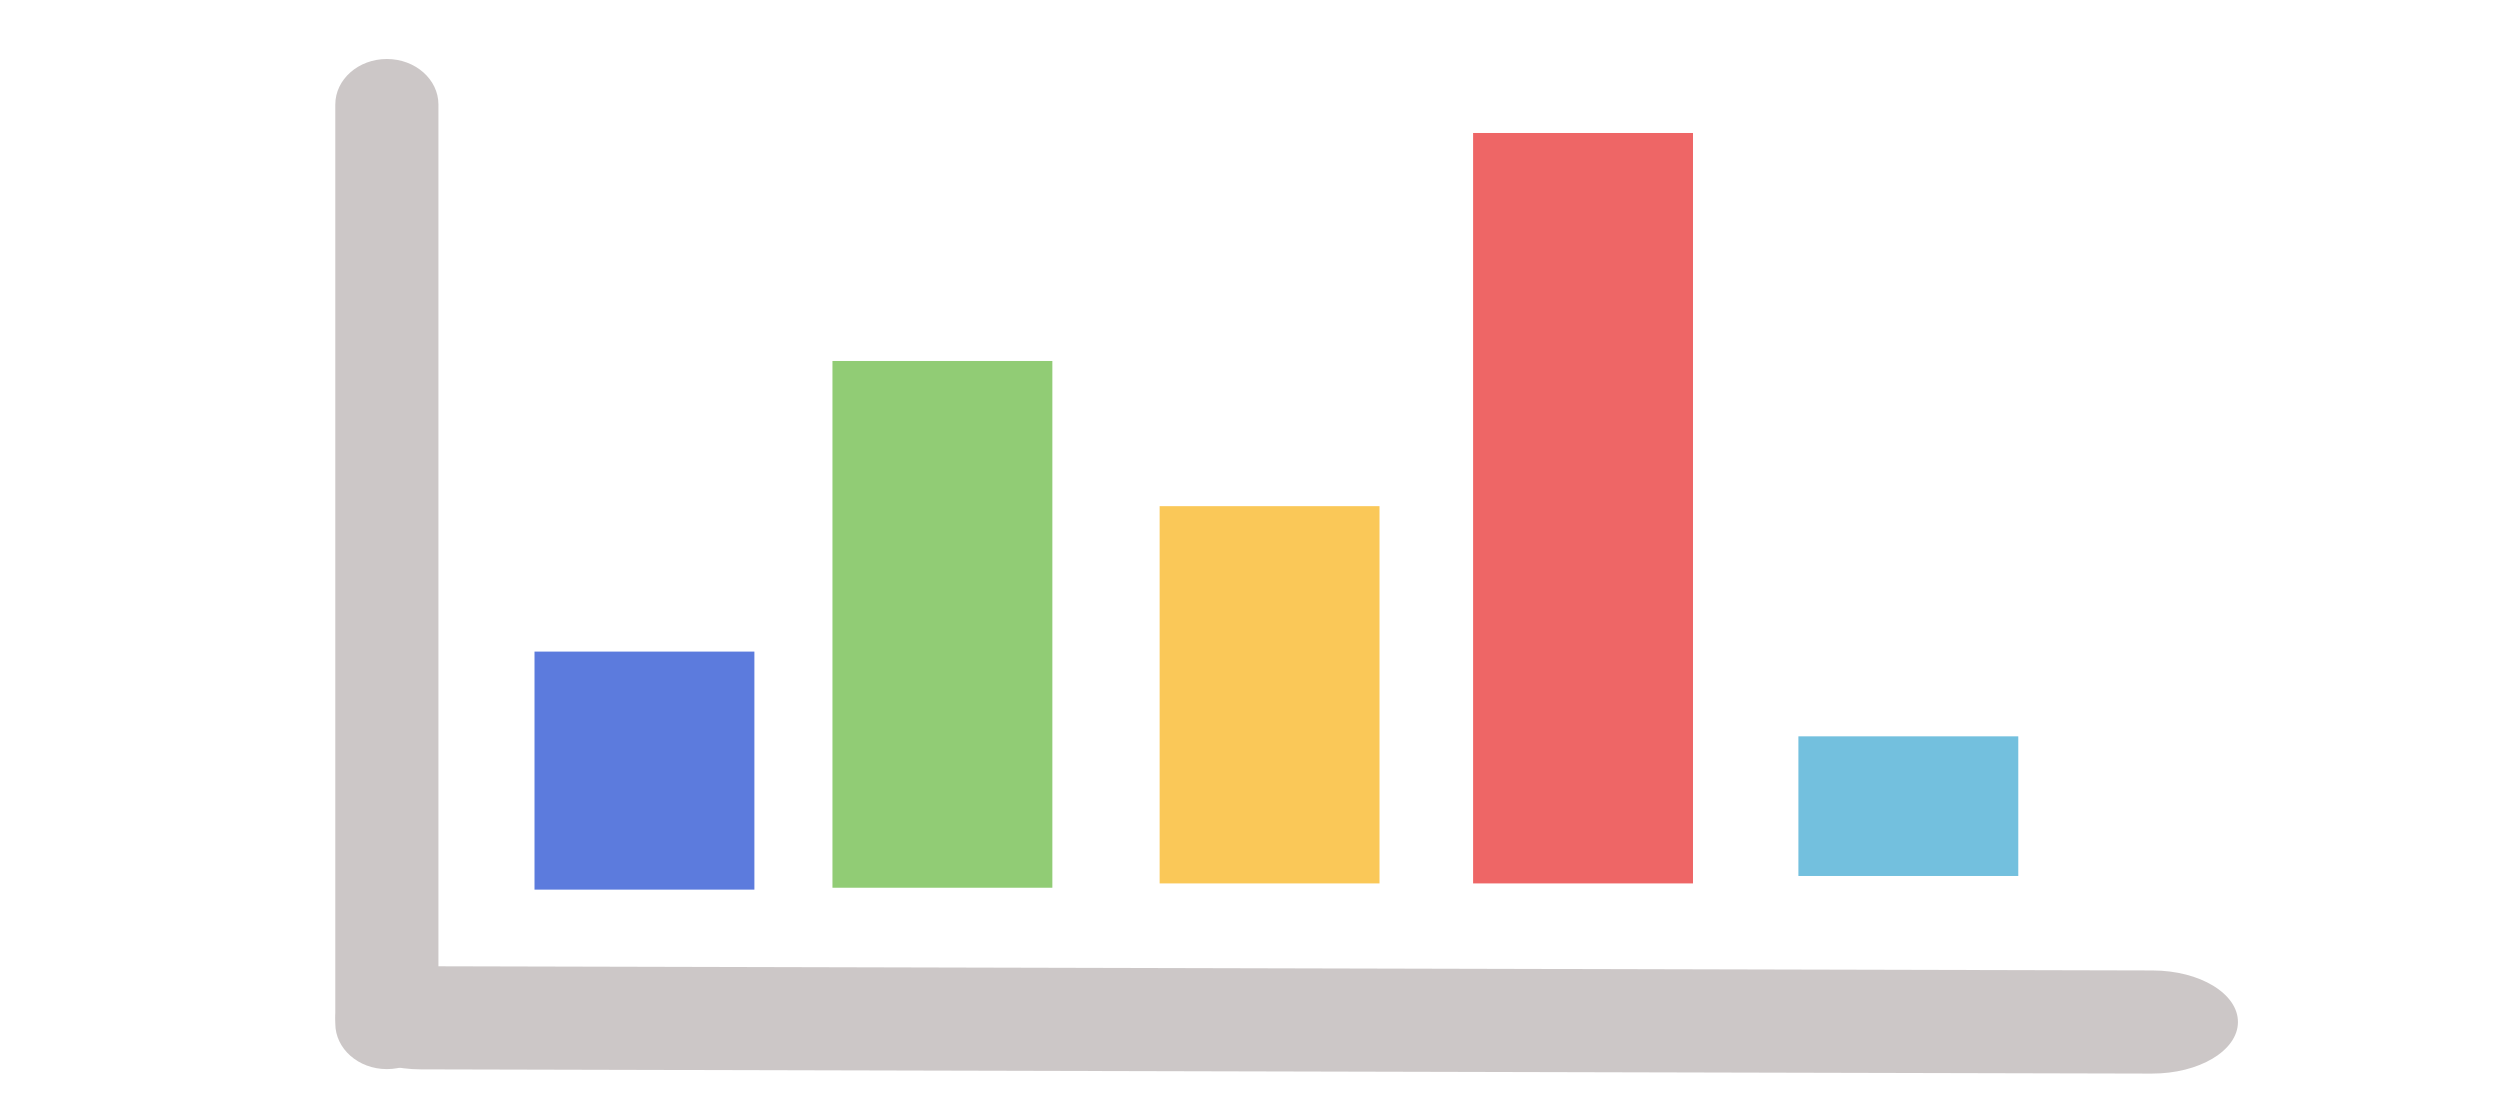
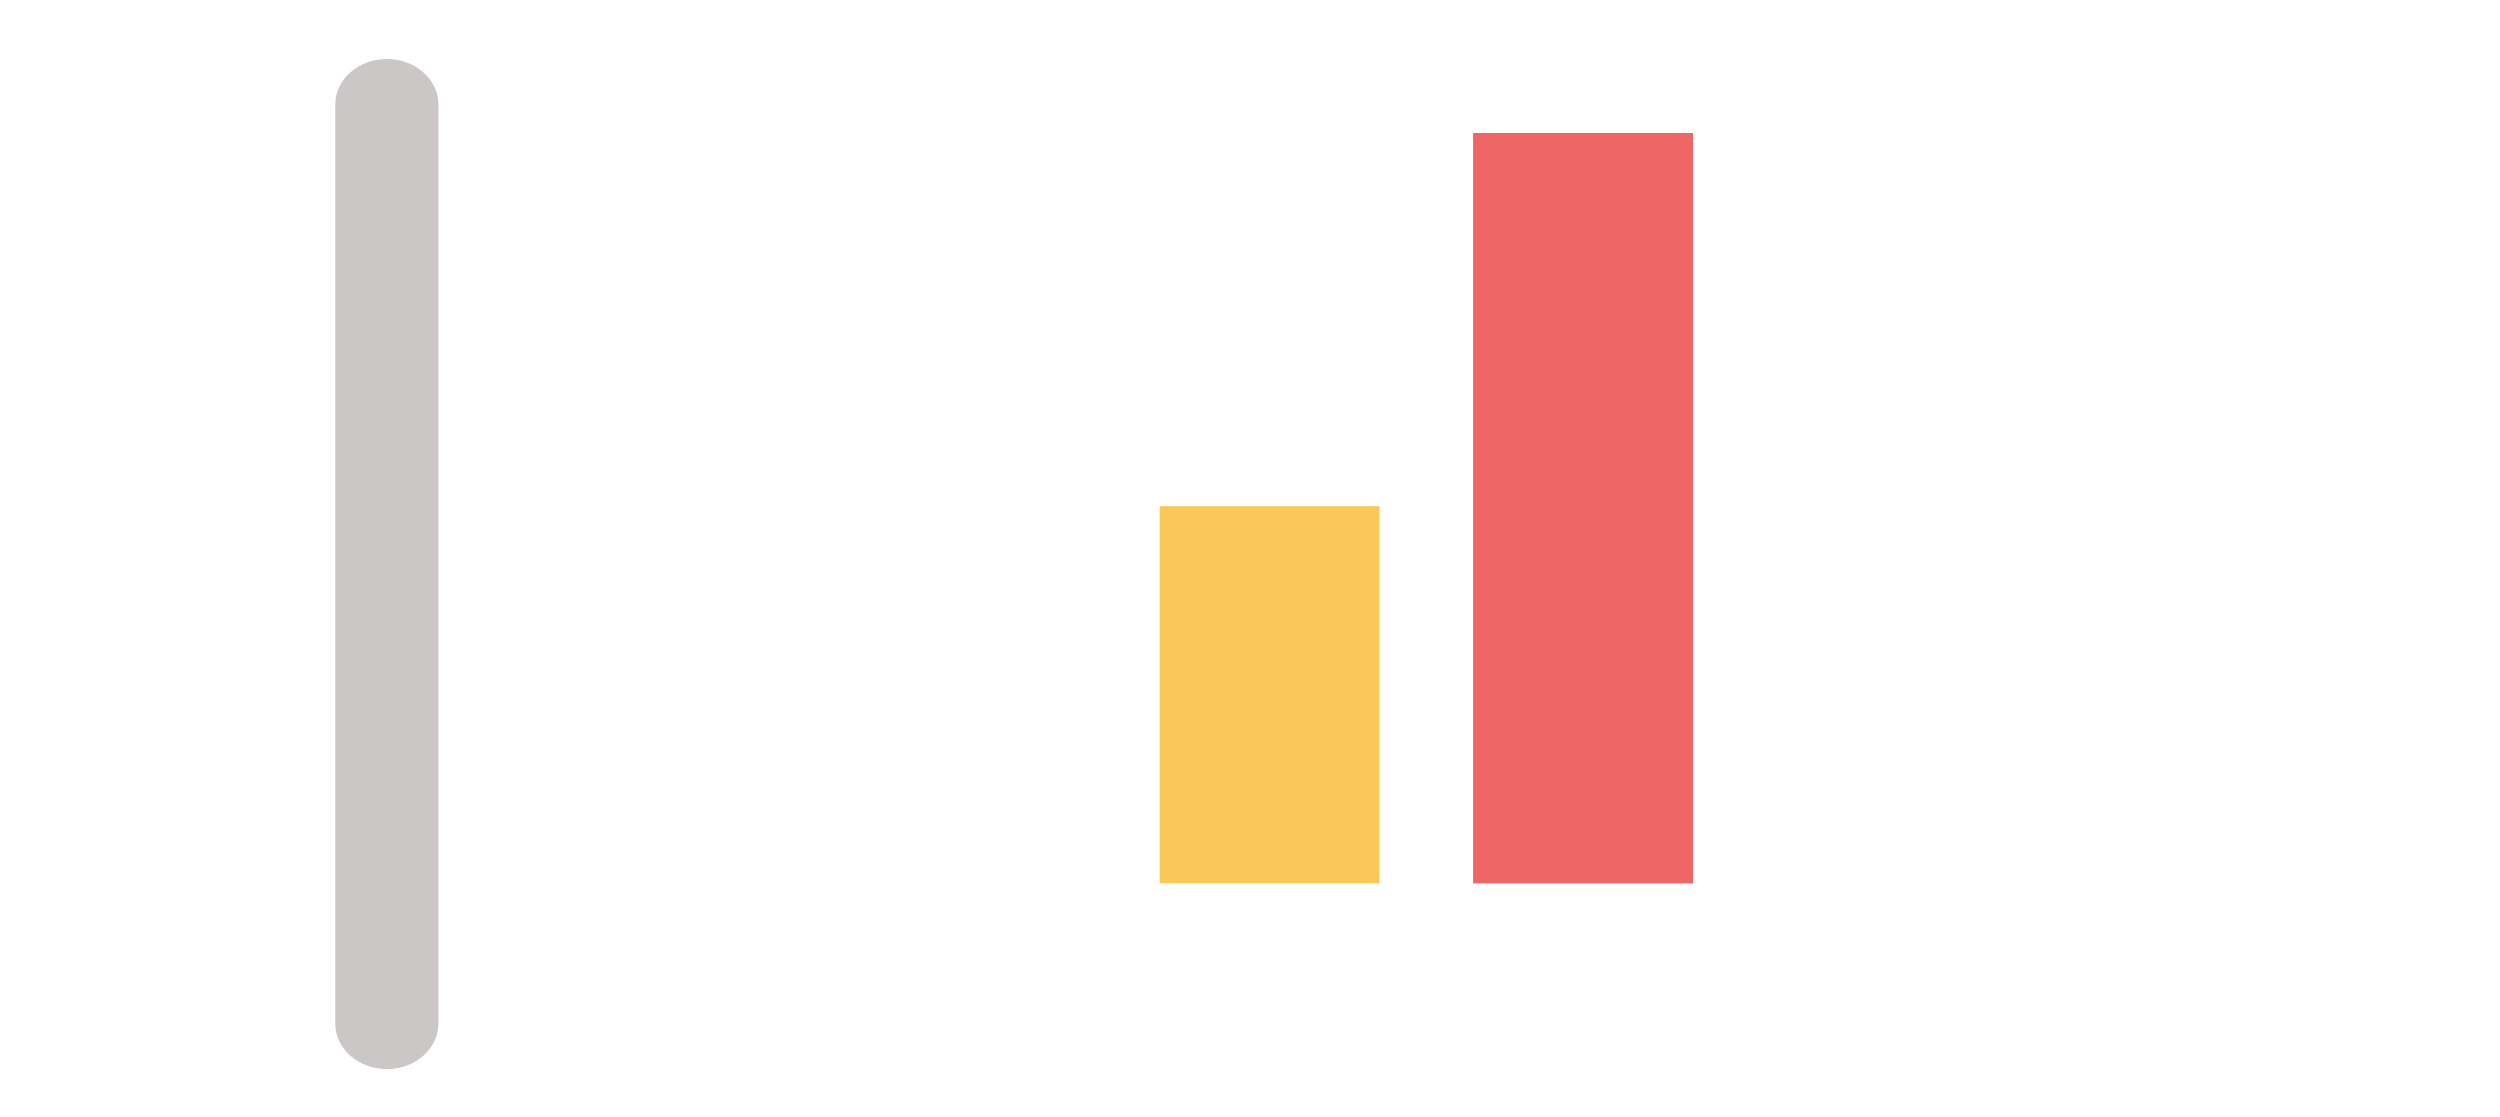
<svg xmlns="http://www.w3.org/2000/svg" xmlns:ns1="http://vectornator.io" height="100%" stroke-miterlimit="10" style="fill-rule:nonzero;clip-rule:evenodd;stroke-linecap:round;stroke-linejoin:round;" version="1.1" viewBox="0 0 264 118" width="100%" xml:space="preserve">
  <defs />
  <g id="图层-1" ns1:layerName="图层 1">
    <path d="M40.853 6.231L40.853 6.231C43.86 6.231 46.298 8.384 46.298 11.039L46.298 108.089C46.298 110.745 43.86 112.898 40.853 112.898L40.853 112.898C37.845 112.898 35.407 110.745 35.407 108.089L35.407 11.039C35.407 8.384 37.845 6.231 40.853 6.231Z" fill="#ccc7c7" fill-rule="evenodd" opacity="1" stroke="none" />
-     <path d="M236.327 107.947L236.327 107.947C236.301 110.955 232.225 113.383 227.223 113.371L44.445 112.926C39.444 112.914 35.41 110.466 35.436 107.459L35.436 107.459C35.462 104.451 39.537 102.023 44.539 102.035L227.317 102.48C232.319 102.492 236.353 104.94 236.327 107.947Z" fill="#ccc7c7" fill-rule="evenodd" opacity="1" stroke="none" />
-     <path d="M56.444 68.808L79.664 68.808L79.664 93.945L56.444 93.945L56.444 68.808Z" fill="#5c7bdd" fill-rule="evenodd" opacity="1" stroke="none" />
-     <path d="M87.908 38.12L111.129 38.12L111.129 93.745L87.908 93.745L87.908 38.12Z" fill="#91cc75" fill-rule="evenodd" opacity="1" stroke="none" />
    <path d="M122.457 53.45L145.677 53.45L145.677 93.289L122.457 93.289L122.457 53.45Z" fill="#fac858" fill-rule="evenodd" opacity="1" stroke="none" />
    <path d="M155.559 14.043L178.78 14.043L178.78 93.289L155.559 93.289L155.559 14.043Z" fill="#ee6666" fill-rule="evenodd" opacity="1" stroke="none" />
-     <path d="M189.911 77.757L213.131 77.757L213.131 92.504L189.911 92.504L189.911 77.757Z" fill="#73c0de" fill-rule="evenodd" opacity="1" stroke="none" />
  </g>
</svg>